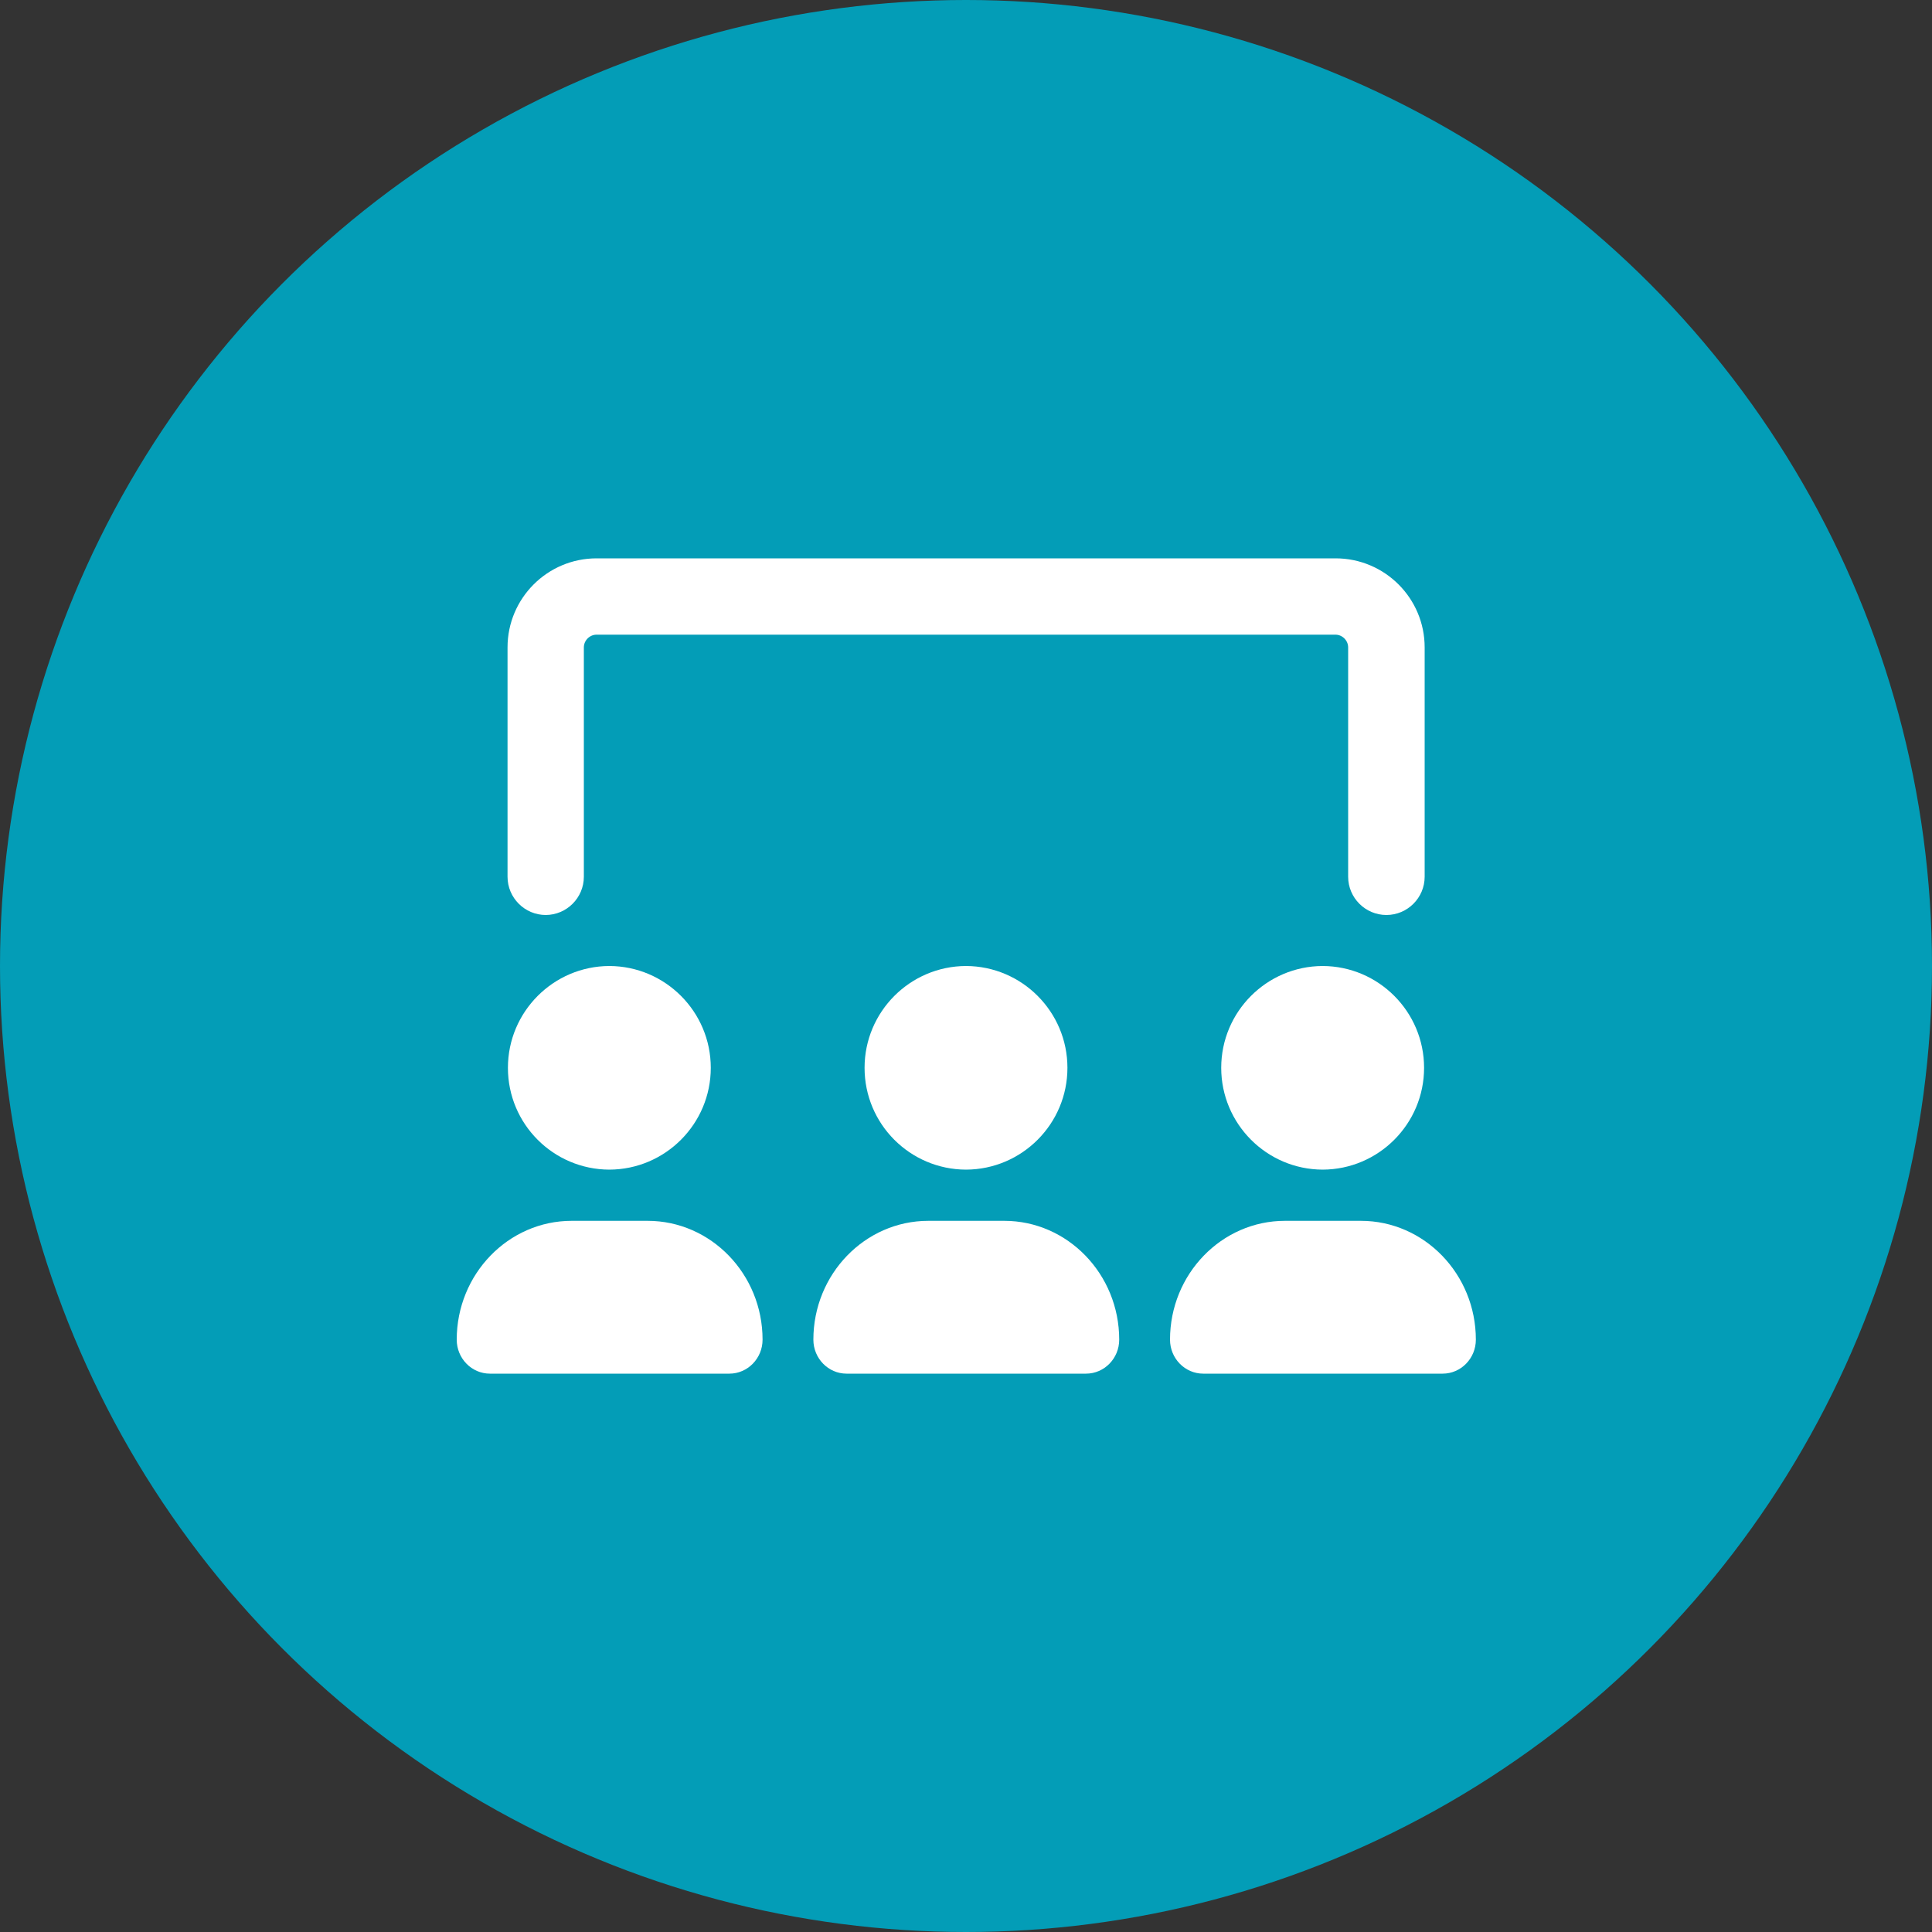
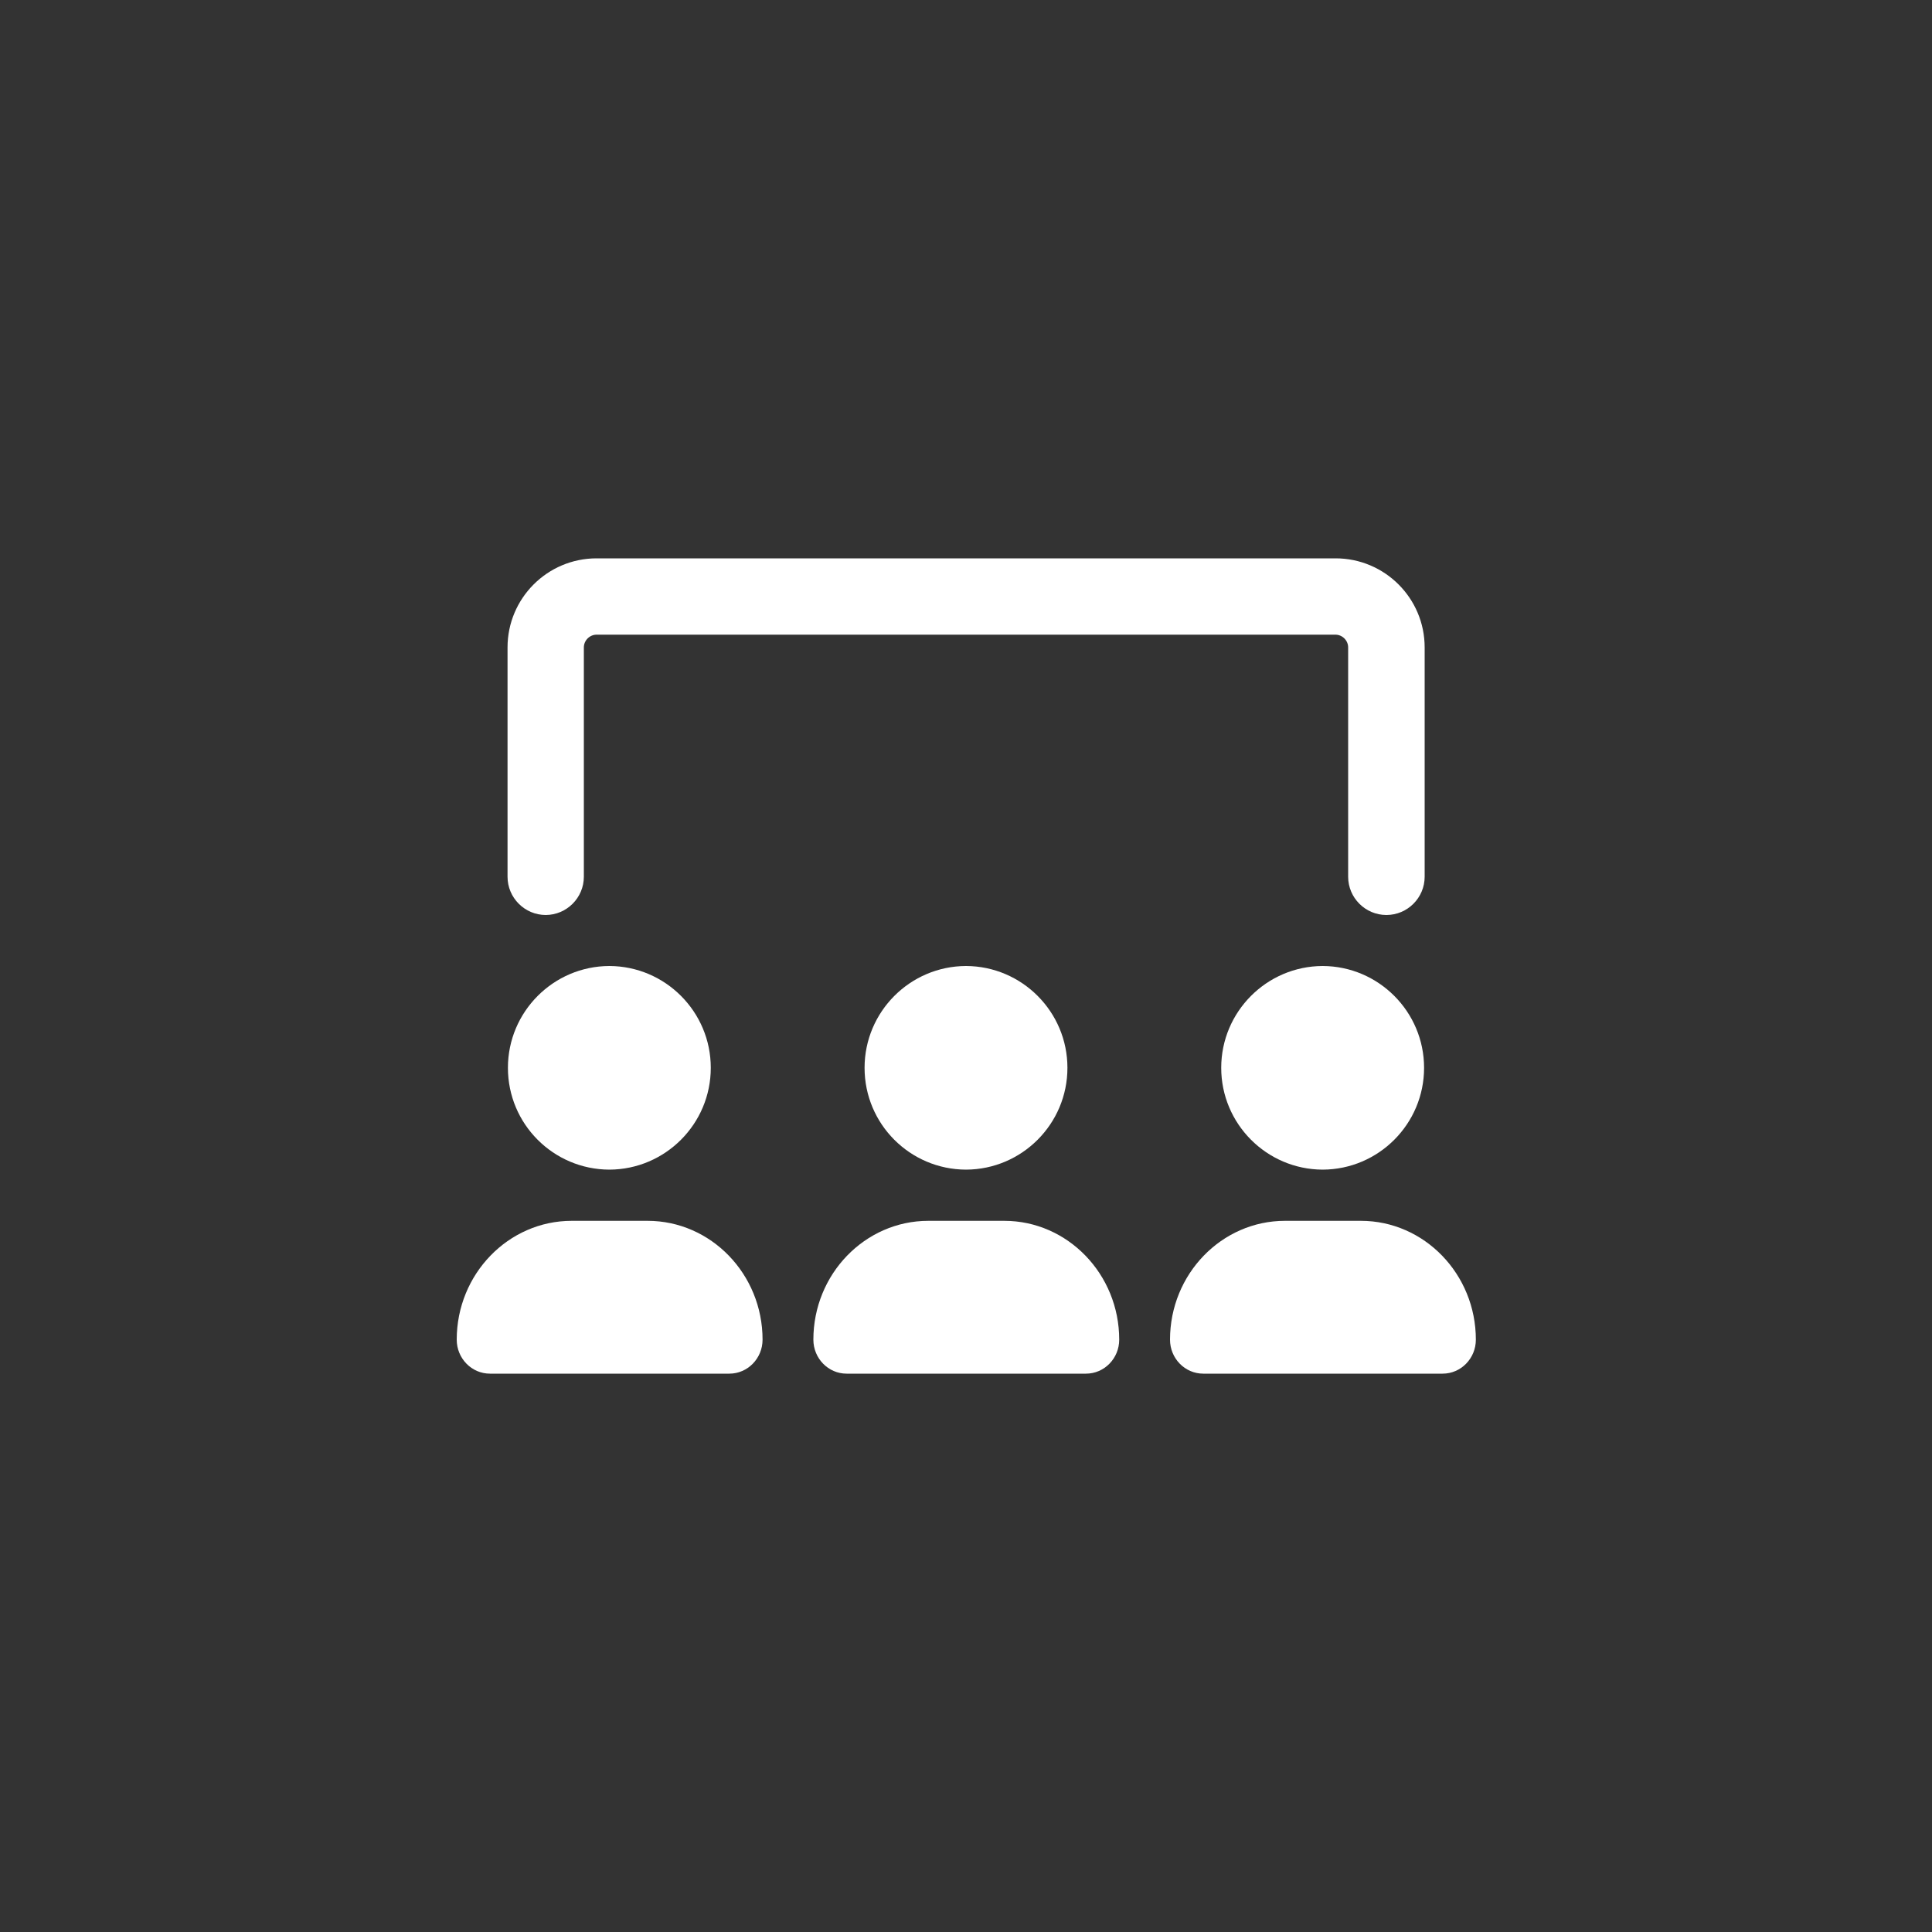
<svg xmlns="http://www.w3.org/2000/svg" id="illustration" viewBox="0 0 100 100">
  <rect x="0" y="0" width="100" height="100" fill="#333333" stroke="none" />
  <defs>
    <style>
      .cls-1 {
        fill: #fff;
      }

      .cls-1, .cls-2 {
        stroke-width: 0px;
      }

      .cls-2 {
        fill: #039db7;
      }
    </style>
  </defs>
-   <circle class="cls-2" cx="50" cy="50" r="50" />
  <path class="cls-1" d="M28.24,47.36c1.09,0,1.98-.89,1.98-1.98v-11.87c0-.36.3-.66.66-.66h38.24c.36,0,.66.3.66.66v11.87c0,1.09.89,1.98,1.98,1.98s1.98-.89,1.98-1.98v-11.87c0-2.55-2.07-4.61-4.61-4.61H30.88c-2.55,0-4.61,2.07-4.61,4.61v11.87c0,1.09.89,1.98,1.98,1.98ZM68.46,50c-2.9.01-5.25,2.37-5.25,5.27s2.35,5.26,5.25,5.27c2.9-.01,5.25-2.37,5.25-5.27s-2.35-5.26-5.25-5.27ZM51.96,63.19h-3.91c-3.28,0-5.95,2.76-5.95,6.15,0,.97.77,1.76,1.72,1.76h12.39c.95,0,1.72-.79,1.72-1.76,0-3.39-2.67-6.15-5.95-6.15ZM70.42,63.19h-3.91c-3.28,0-5.95,2.76-5.95,6.15,0,.97.77,1.76,1.72,1.76h12.39c.95,0,1.72-.79,1.72-1.76,0-3.39-2.67-6.15-5.95-6.15ZM44.75,55.27c0,2.91,2.35,5.26,5.25,5.27,2.9-.01,5.25-2.37,5.25-5.27s-2.35-5.26-5.25-5.27c-2.9.01-5.25,2.37-5.25,5.27ZM33.5,63.19h-3.91c-3.28,0-5.95,2.76-5.95,6.15,0,.97.77,1.76,1.72,1.76h12.39c.95,0,1.72-.79,1.72-1.76,0-3.39-2.67-6.15-5.95-6.15ZM26.29,55.27c0,2.91,2.35,5.26,5.25,5.27,2.9-.01,5.25-2.37,5.25-5.27s-2.35-5.26-5.25-5.27c-2.9.01-5.25,2.37-5.25,5.27Z" />
</svg>